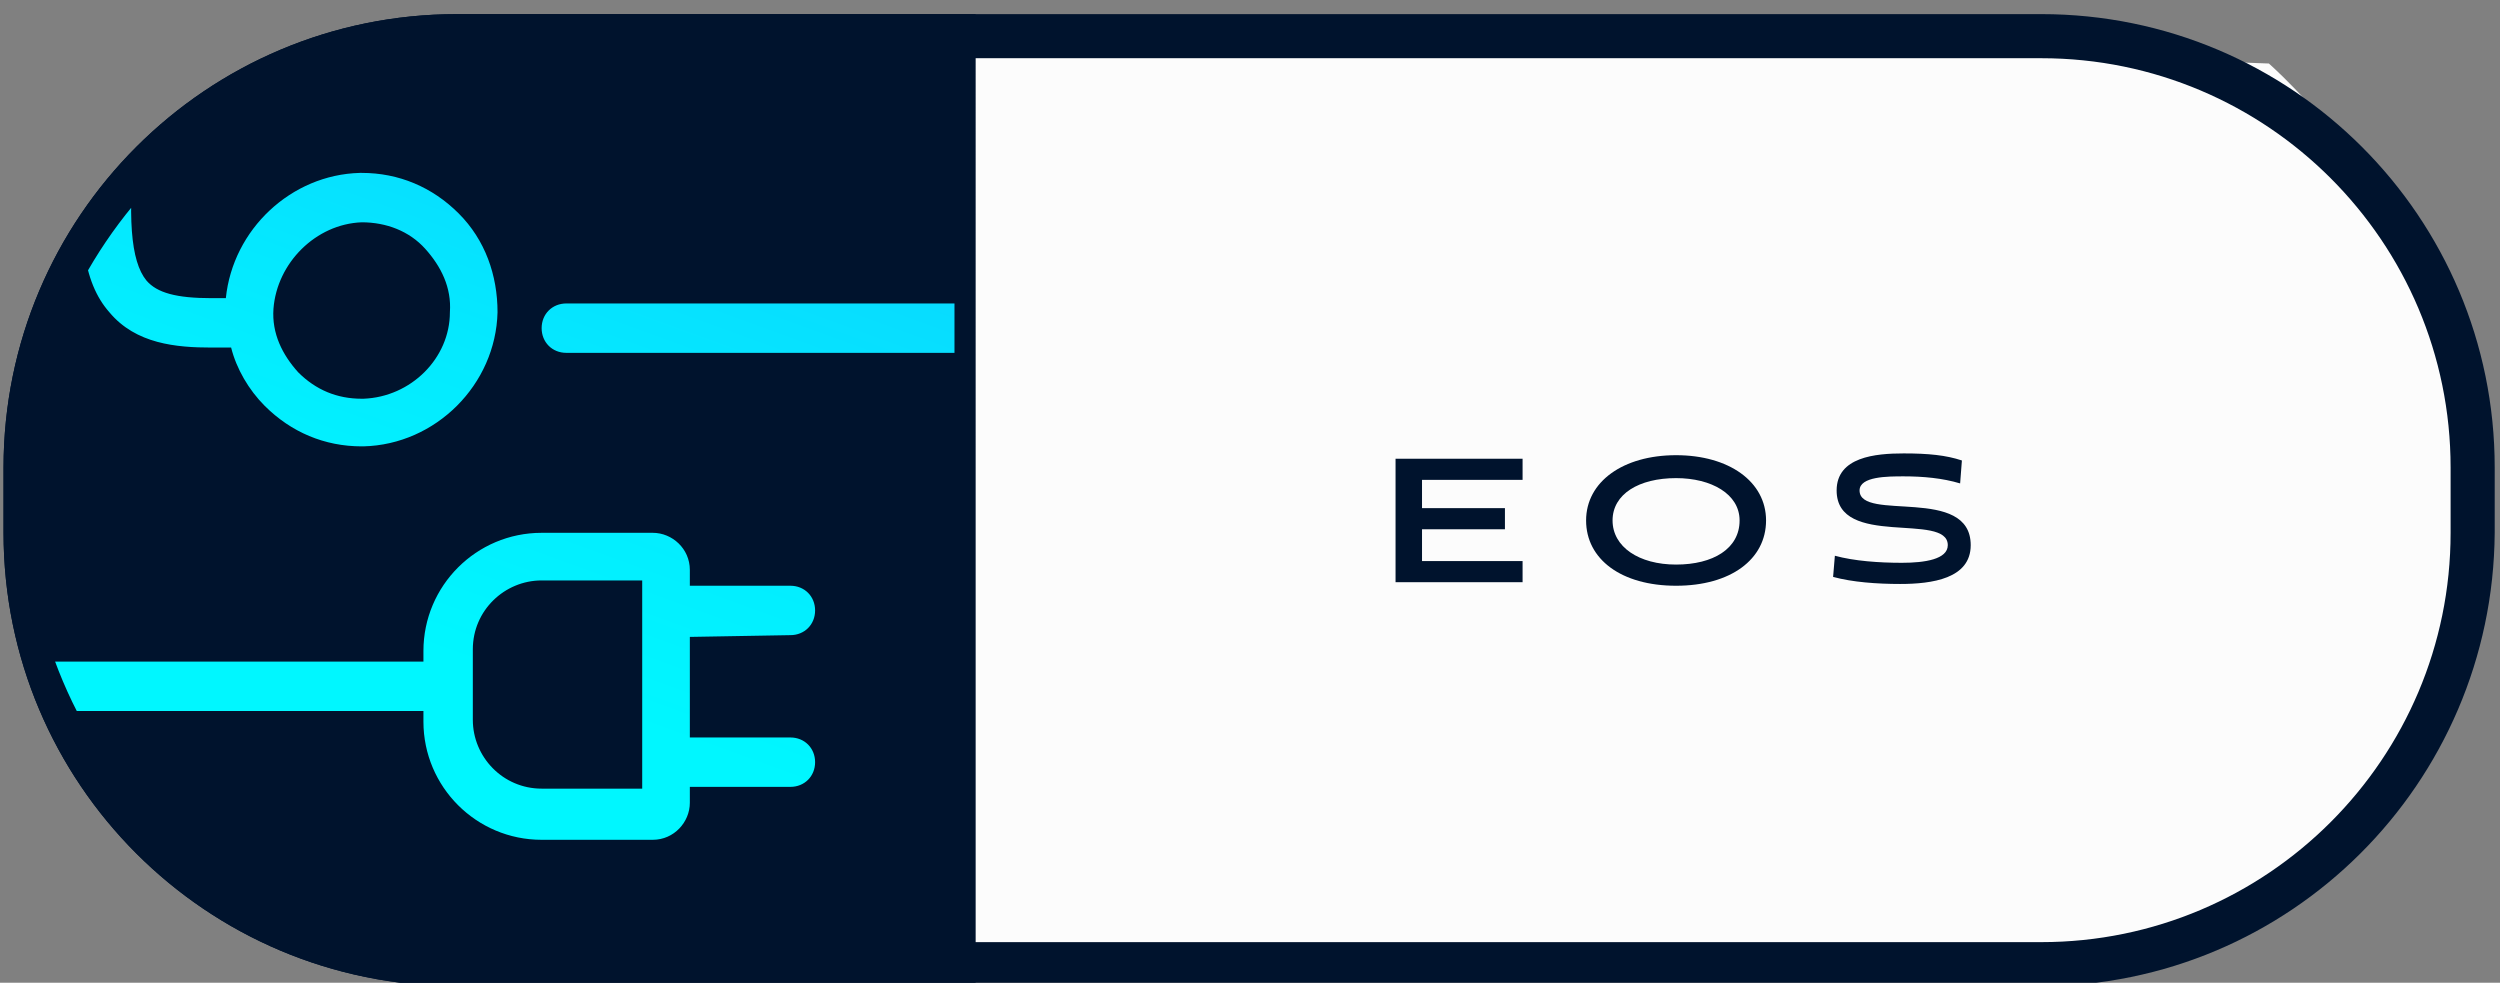
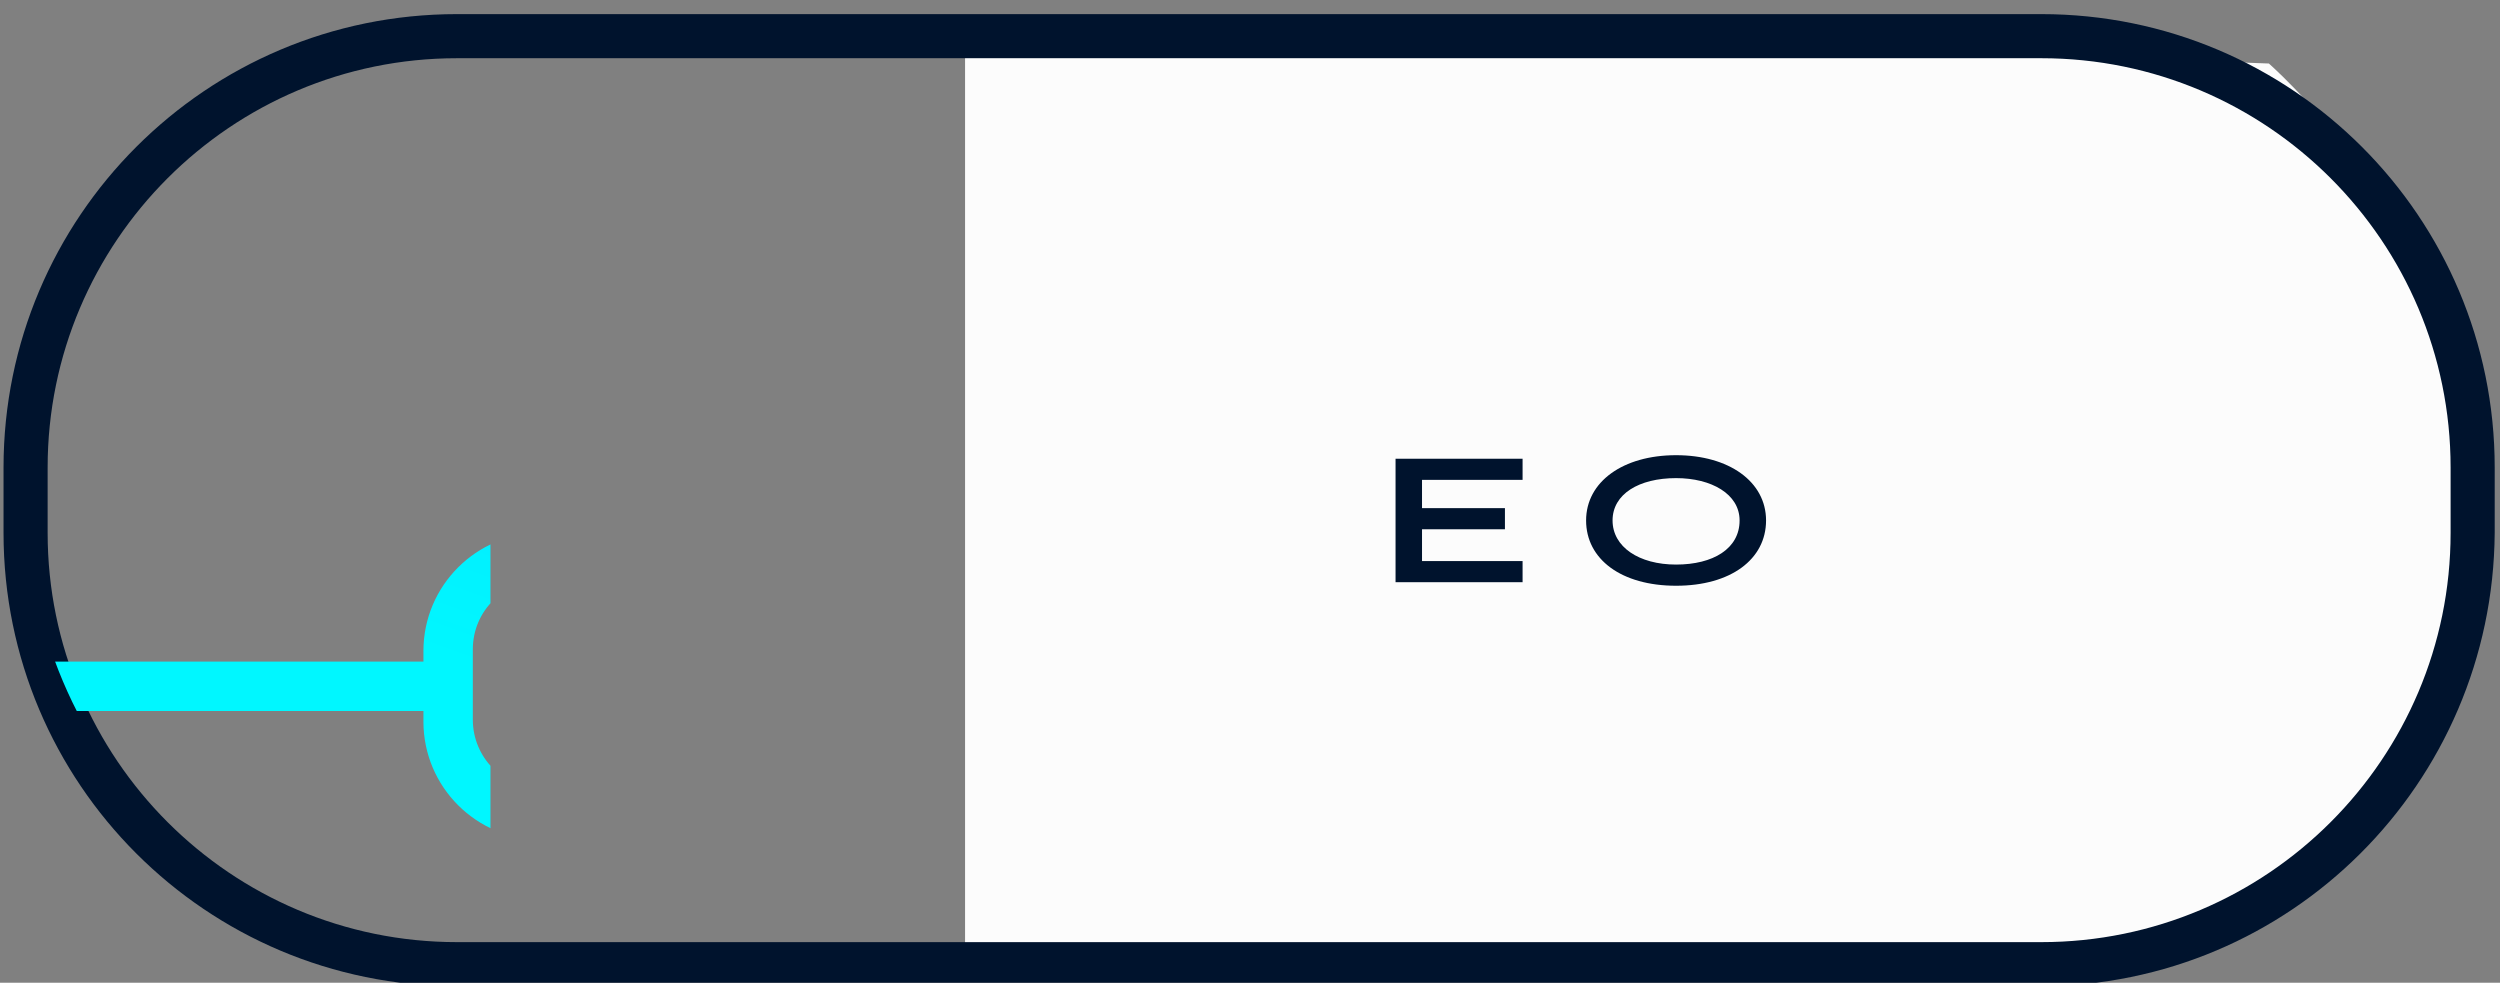
<svg xmlns="http://www.w3.org/2000/svg" xmlns:xlink="http://www.w3.org/1999/xlink" version="1.1" x="0px" y="0px" viewBox="0 0 141.7 55.7" style="enable-background:new 0 0 141.7 55.7;" xml:space="preserve">
  <rect x="0" y="0" width="141.7" height="55.7" fill="#808080" stroke="none" />
  <style type="text/css">
	.st0{fill:#FCFCFC;}
	.st1{fill:#00132D;}
	.st2{clip-path:url(#SVGID_00000075877604563694248110000017279242177528870529_);}
	.st3{fill:url(#SVGID_00000148626869546030241420000002949396137156551094_);}
	.st4{fill:url(#SVGID_00000139997122758862166510000004818627156230856885_);}
</style>
  <g id="Livello_1">
    <g id="Livello_1_00000137826610685115330090000005969598153924534933_">
      <g id="Livello_1_00000043452847260669592990000005798268581710868386_">
		</g>
    </g>
    <g id="Modalità_Isolamento">
	</g>
    <g id="_x2014_ÎÓÈ_x5F_1">
      <g>
        <g>
          <path class="st0" d="M125.5,53.9c-23.6,0.4-47.1,0.7-70.8,1.1V2.5c18.8-0.1,38,0,57.4,0.6c5.5,0.1,11,0.3,16.5,0.5      c1.1,1,11.4,10.3,11.1,24.9c-0.2,7.2-2.9,12.7-4,14.8C132.2,49.7,127.5,52.8,125.5,53.9z" />
          <path class="st1" d="M115.6,55.9H25.9c-14.2,0-25.7-11.5-25.7-25.7v-3.7c0-14.2,11.5-25.7,25.7-25.7h89.8      c14.2,0,25.7,11.5,25.7,25.7v3.7C141.3,44.4,129.8,55.9,115.6,55.9z M25.9,3.3C13.1,3.3,2.7,13.7,2.7,26.5v3.7      c0,12.8,10.4,23.2,23.2,23.2h89.8c12.8,0,23.2-10.4,23.2-23.2v-3.7c0-12.8-10.4-23.2-23.2-23.2L25.9,3.3z" />
          <g>
-             <path class="st1" d="M54,54.6H27.7c-14.5,0-26.3-11.8-26.3-26.3l0,0C1.4,13.8,13.2,2,27.7,2H54V54.6z" />
-             <path class="st1" d="M55.3,55.9H25.9c-14.2,0-25.7-11.5-25.7-25.7v-3.7c0-14.2,11.5-25.7,25.7-25.7h29.4V55.9z M25.9,3.3       C13.1,3.3,2.7,13.7,2.7,26.5v3.7c0,12.8,10.4,23.2,23.2,23.2h26.9v-50H25.9V3.3z" />
-           </g>
+             </g>
        </g>
        <g>
          <g>
            <defs>
-               <path id="SVGID_1_" d="M54.1,54.7H27.8c-14.5,0-26.3-11.8-26.3-26.3l0,0c0-14.5,11.8-26.3,26.3-26.3h26.3V54.7z" />
+               <path id="SVGID_1_" d="M54.1,54.7H27.8c-14.5,0-26.3-11.8-26.3-26.3l0,0h26.3V54.7z" />
            </defs>
            <clipPath id="SVGID_00000017510980495374036830000013305296111770428583_">
              <use xlink:href="#SVGID_1_" style="overflow:visible;" />
            </clipPath>
            <g style="clip-path:url(#SVGID_00000017510980495374036830000013305296111770428583_);">
              <linearGradient id="SVGID_00000164496793255107614850000017743963703937745044_" gradientUnits="userSpaceOnUse" x1="18.396" y1="8.914" x2="40.072" y2="68.468" gradientTransform="matrix(1 0 0 -1 0 55.732)">
                <stop offset="0.178" style="stop-color:#00F7FF" />
                <stop offset="0.431" style="stop-color:#04E9FF" />
                <stop offset="0.907" style="stop-color:#0EC5FF" />
                <stop offset="1" style="stop-color:#10BDFF" />
              </linearGradient>
              <path style="fill:url(#SVGID_00000164496793255107614850000017743963703937745044_);" d="M44.8,36c0.8,0,1.4-0.6,1.4-1.4        c0-0.8-0.6-1.4-1.4-1.4h-5.7v-0.9c0-1.2-1-2.1-2.1-2.1h-6.3c-3.7,0-6.7,3-6.7,6.7v0.6H3.2c-2.6,0-5.1-0.7-7.3-1.9        c0,1-0.1,2-0.2,3c2.3,1.1,4.8,1.7,7.5,1.7H24v0.6c0,3.7,3,6.7,6.7,6.7H37c1.2,0,2.1-1,2.1-2.1v-0.9h5.7c0.8,0,1.4-0.6,1.4-1.4        s-0.6-1.4-1.4-1.4h-5.7v-5.7L44.8,36L44.8,36z M36.4,44.7h-5.7c-2.2,0-3.9-1.8-3.9-3.9v-1.9v-0.1v-0.1v-1.9        c0-2.2,1.8-3.9,3.9-3.9h5.7V44.7z" />
              <linearGradient id="SVGID_00000088835858358486540360000009950977145686085507_" gradientUnits="userSpaceOnUse" x1="26.346" y1="7.56" x2="48.022" y2="67.114" gradientTransform="matrix(1 0 0 -1 0 55.732)">
                <stop offset="0.178" style="stop-color:#00F7FF" />
                <stop offset="0.431" style="stop-color:#04E9FF" />
                <stop offset="0.907" style="stop-color:#0EC5FF" />
                <stop offset="1" style="stop-color:#10BDFF" />
              </linearGradient>
-               <path style="fill:url(#SVGID_00000088835858358486540360000009950977145686085507_);" d="M78.4,5.8c-1.6-4.1-5.2-5.9-7.8-6.2        c-4-0.5-10.4-1.2-12.4-1.4c-2.6-2.7-8.1-8.4-10.2-9.5c-0.6-0.5-1.4-0.7-13.9-0.7H9.6c-0.8,0-1.4,0.6-1.4,1.4        c0,0.8,0.6,1.4,1.4,1.4h0.5C8.9-6.4,6.3,0.1,5.3,5.1C5,5.1,4.7,5.2,4.4,5.2c0,0.9,0.1,1.9,0.1,2.8c0.1,0,0.3-0.1,0.4-0.1        c-0.6,5.3-0.2,8.1,1.3,9.8c1.5,1.8,3.8,2,5.8,2h1.1c0.3,1.2,1,2.4,1.9,3.3c1.5,1.5,3.4,2.3,5.5,2.3h0.1        c4.1-0.1,7.5-3.5,7.6-7.6c0-2.1-0.7-4.1-2.2-5.6s-3.4-2.3-5.5-2.3h-0.1c-3.9,0.1-7.2,3.2-7.6,7.1H12c-2,0-3.1-0.3-3.7-1        c-0.9-1.1-1.1-3.6-0.6-8.3h0.7c0.1-0.4,0.3-0.7,0.6-1C9.1,6.5,9.4,6.1,9.5,6l0.1-0.1c0.1-0.1,0.1-0.2,0.1-0.3        C9.9,5.5,10,5.3,10,5c0,0,0,0,0-0.1H8.2c1.1-5.4,4.2-12.6,4.9-14.1h21.1C43.5-9.2,46-9,46.6-8.9c0.1,0,0.1,0.1,0.2,0.1        c0.9,0.4,3.9,3.1,7.5,6.9L19-3.4c-0.8,0-1.4,0.6-1.4,1.3c0,0.8,0.6,1.4,1.3,1.4l38.5,1.6c1,0.1,8.4,0.9,12.8,1.4        c1.9,0.2,4.5,1.5,5.6,4.5c0,0.1,0,0.1,0.1,0.2h-2.4L72,5.6c-0.5-0.5-1.4-0.5-2,0c-0.5,0.5-0.5,1.4,0,2l1.8,1.8        c0.3,0.3,0.6,0.4,1,0.4H76c-0.1,1.7-0.5,3.9-1.2,6.2c-0.2,0.6-0.6,1-1.2,1.1l-1.7,0.1c-0.3,0-0.6,0-0.8,0        c-0.1-1.9-0.8-3.7-2.2-5.1c-1.5-1.5-3.4-2.3-5.5-2.3h-0.1c-4.1,0.1-7.4,3.4-7.6,7.4H32.1c-0.8,0-1.4,0.6-1.4,1.4        s0.6,1.4,1.4,1.4H56c0.4,1.1,1,2.1,1.8,3c1.5,1.5,3.4,2.3,5.5,2.3h0.1c3.3-0.1,6.2-2.3,7.2-5.3l0,0c0.5,0,0.9,0,1.4-0.1        l1.8-0.1h0.1c1.6-0.2,3-1.4,3.5-3C78.3,14,79.5,8.9,78.4,5.8z M20.5,12.6L20.5,12.6c1.4,0,2.7,0.5,3.6,1.5s1.5,2.2,1.4,3.6        c0,2.6-2.2,4.8-4.9,4.9h-0.1c-1.4,0-2.6-0.5-3.6-1.5c-0.9-1-1.5-2.2-1.4-3.6C15.7,14.9,17.9,12.7,20.5,12.6z M63.4,22.6        L63.4,22.6c-1.4,0-2.7-0.5-3.7-1.5c-0.9-1-1.5-2.2-1.4-3.6c0-2.6,2.2-4.8,4.9-4.9h0.1c1.4,0,2.6,0.5,3.6,1.5        c0.9,1,1.5,2.2,1.4,3.6C68.3,20.3,66.1,22.5,63.4,22.6z" />
            </g>
          </g>
        </g>
      </g>
    </g>
  </g>
  <g id="Modalità_Isolamento_00000068636024603592516840000014991500563650720399_">
    <g>
      <path class="st1" d="M79.1,33V26h7.2v1.2h-5.7v1.6h4.7V30h-4.7v1.8h5.7V33H79.1z" />
      <path class="st1" d="M95,33.2c-3.1,0-5.1-1.5-5.1-3.7c0-2.2,2.1-3.7,5.1-3.7s5.1,1.5,5.1,3.7S98.1,33.2,95,33.2z M95,27.1    c-2.1,0-3.6,0.9-3.6,2.4c0,1.5,1.5,2.5,3.6,2.5c2.1,0,3.6-0.9,3.6-2.5C98.6,28,97,27.1,95,27.1z" />
-       <path class="st1" d="M111.1,27.4c-1-0.3-2.1-0.4-3.2-0.4c-0.9,0-2.5,0-2.5,0.8c0,1.8,6.3-0.3,6.3,3.1c0,1.9-2.2,2.2-4,2.2    c-1.3,0-2.7-0.1-3.8-0.4l0.1-1.2c1.1,0.3,2.5,0.4,3.8,0.4c1.3,0,2.6-0.2,2.6-1c0-1.9-6.3,0.2-6.3-3.1c0-1.9,2.2-2.1,3.8-2.1    c1.4,0,2.4,0.1,3.3,0.4L111.1,27.4z" />
    </g>
  </g>
</svg>